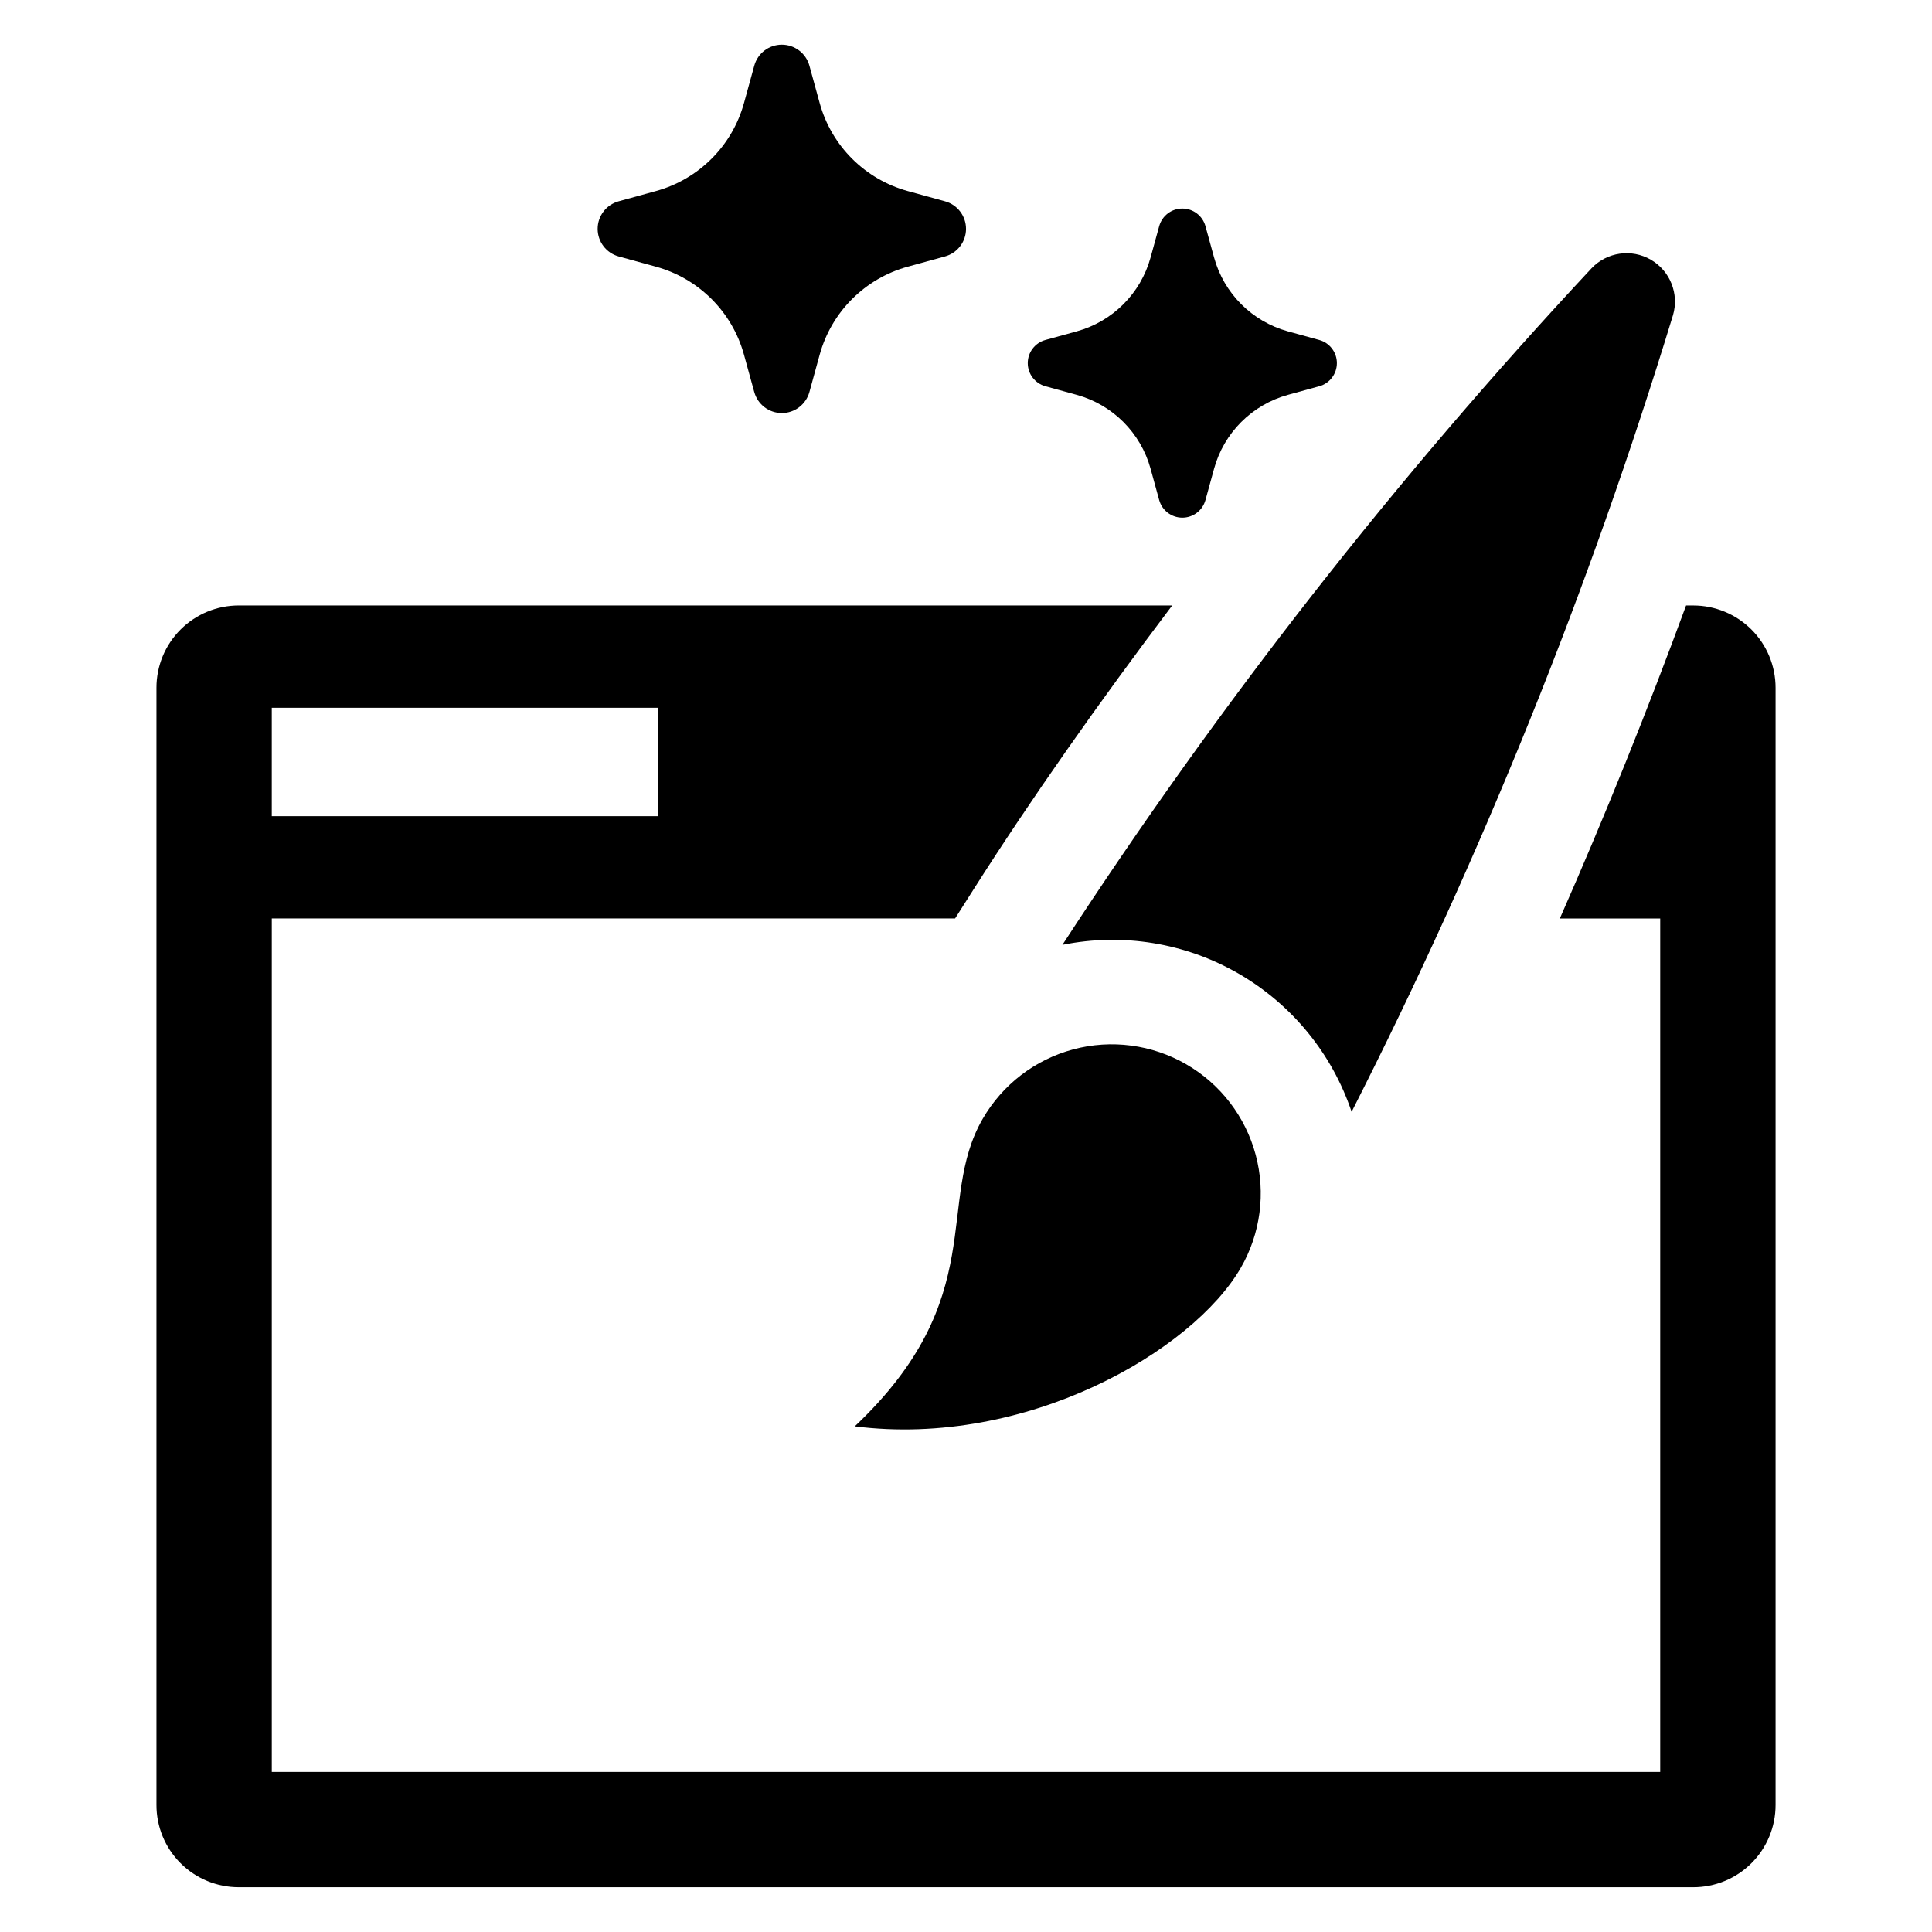
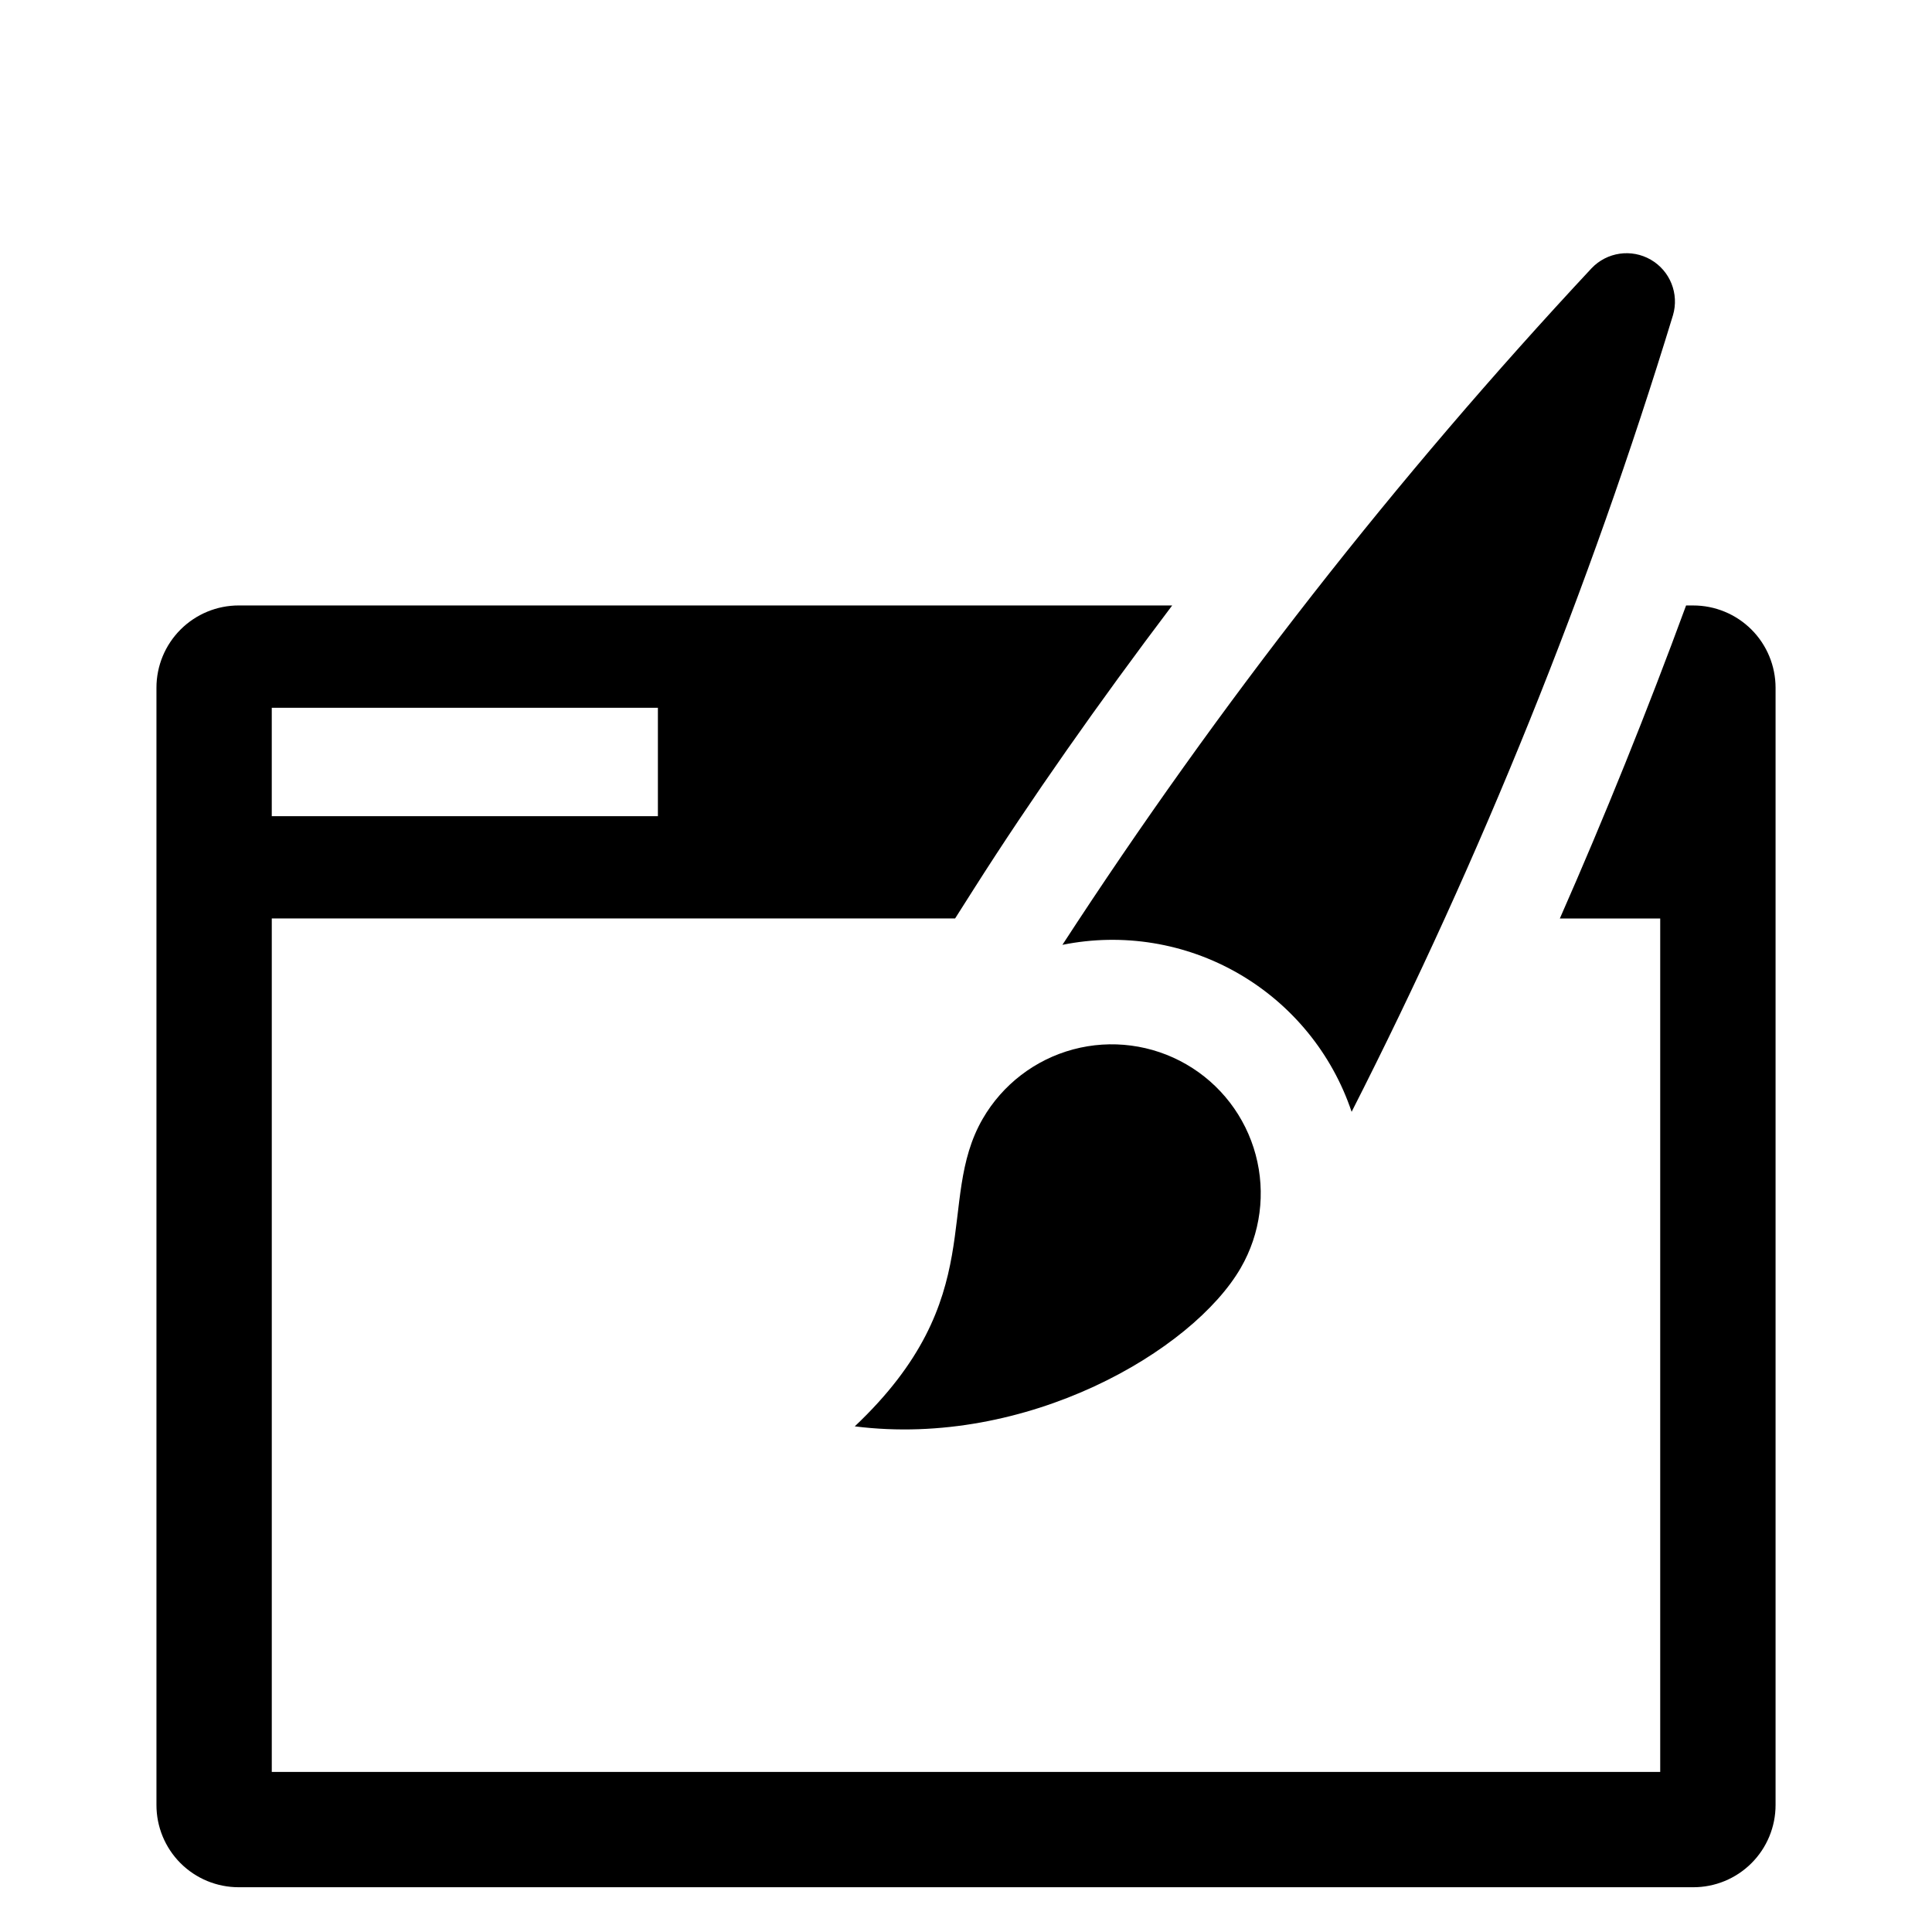
<svg xmlns="http://www.w3.org/2000/svg" fill="#000000" width="800px" height="800px" version="1.1" viewBox="144 144 512 512">
  <g>
    <path d="m458.37 426.05c-9.07-5.238-19.852-6.66-29.969-3.949-10.113 2.711-18.738 9.332-23.977 18.402-12.719 22.035 2.254 47.328-33.902 81.496 45.555 5.762 89.578-19.973 102.3-42.008 5.238-9.07 6.656-19.848 3.945-29.965s-9.328-18.742-18.398-23.977z" />
    <path d="m472.24 402.02c14.113 8.152 24.766 21.176 29.953 36.625 34.465-67.762 62.961-138.4 85.164-211.11 1.672-5.676-0.762-11.758-5.883-14.715-5.125-2.957-11.605-2.023-15.684 2.262-51.867 55.582-98.793 115.58-140.24 179.31 15.977-3.231 32.578-0.52 46.691 7.625z" />
    <path d="m592.68 304.46h-1.852c-10.25 27.891-21.66 56.18-33.453 82.945h26.598v226.17l-367.95 0.004v-226.18h181.09l5.012-7.891c14.953-23.543 33.031-49.27 52.52-75.055h-247.37c-5.785-0.004-11.336 2.293-15.43 6.387-4.09 4.09-6.391 9.641-6.383 15.43v296.05c-0.012 5.789 2.281 11.344 6.375 15.438s9.648 6.387 15.438 6.379h385.41c5.797 0.02 11.363-2.273 15.465-6.367 4.102-4.094 6.402-9.652 6.394-15.449v-296.05c0-5.797-2.305-11.352-6.402-15.445-4.102-4.09-9.664-6.383-15.457-6.371zm-376.66 27.109h102.33v28.73h-102.33z" />
-     <path d="m421.04 246.36 8.297 2.281c9.523 2.621 16.961 10.059 19.578 19.578l2.281 8.297c0.762 2.762 3.269 4.672 6.133 4.672s5.371-1.91 6.133-4.672l2.281-8.297c2.617-9.52 10.055-16.957 19.574-19.578l8.297-2.281h0.004c2.758-0.758 4.672-3.269 4.672-6.133 0-2.859-1.914-5.371-4.672-6.129l-8.297-2.281h-0.004c-9.52-2.621-16.957-10.059-19.574-19.578l-2.281-8.297c-0.762-2.762-3.269-4.676-6.133-4.676s-5.371 1.914-6.133 4.676l-2.281 8.297c-2.617 9.52-10.055 16.957-19.578 19.578l-8.297 2.281c-2.758 0.758-4.672 3.269-4.672 6.129 0 2.863 1.914 5.375 4.672 6.133z" />
-     <path d="m307.95 211.96 9.887 2.719c11.348 3.121 20.211 11.984 23.328 23.328l2.719 9.887h0.004c0.902 3.289 3.894 5.57 7.305 5.57s6.402-2.281 7.309-5.57l2.719-9.887c3.117-11.344 11.984-20.207 23.328-23.328l9.887-2.719c3.289-0.906 5.57-3.894 5.57-7.309 0-3.41-2.281-6.402-5.57-7.305l-9.887-2.719c-11.344-3.121-20.211-11.984-23.328-23.328l-2.719-9.891c-0.906-3.289-3.898-5.566-7.309-5.566s-6.402 2.277-7.305 5.566l-2.719 9.887h-0.004c-3.117 11.348-11.98 20.211-23.328 23.332l-9.887 2.719c-3.289 0.902-5.566 3.894-5.566 7.305 0 3.414 2.277 6.402 5.566 7.309z" />
  </g>
</svg>